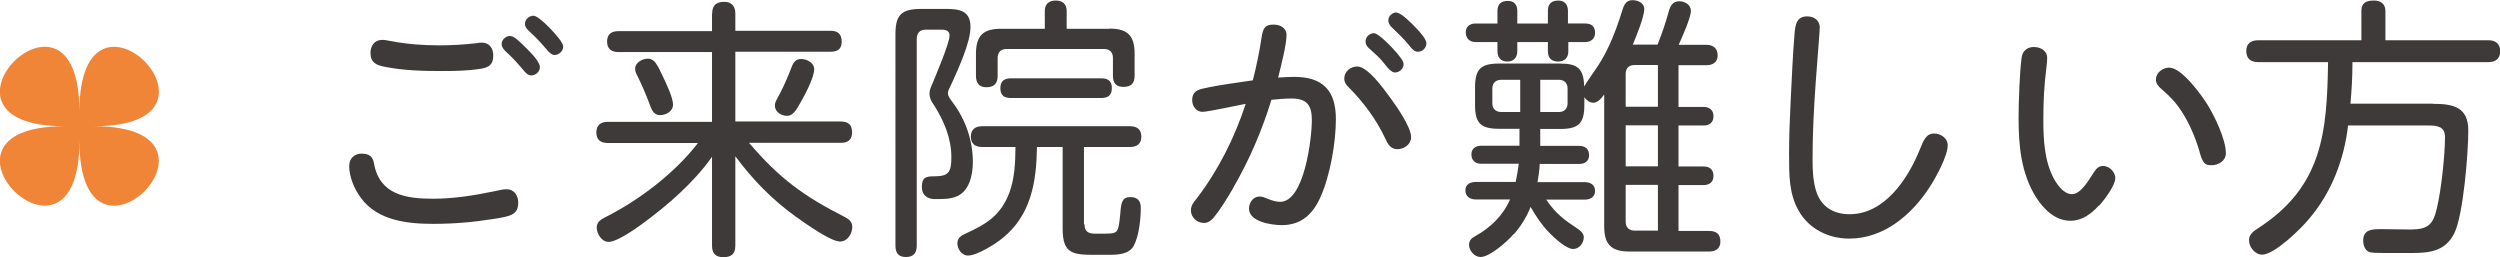
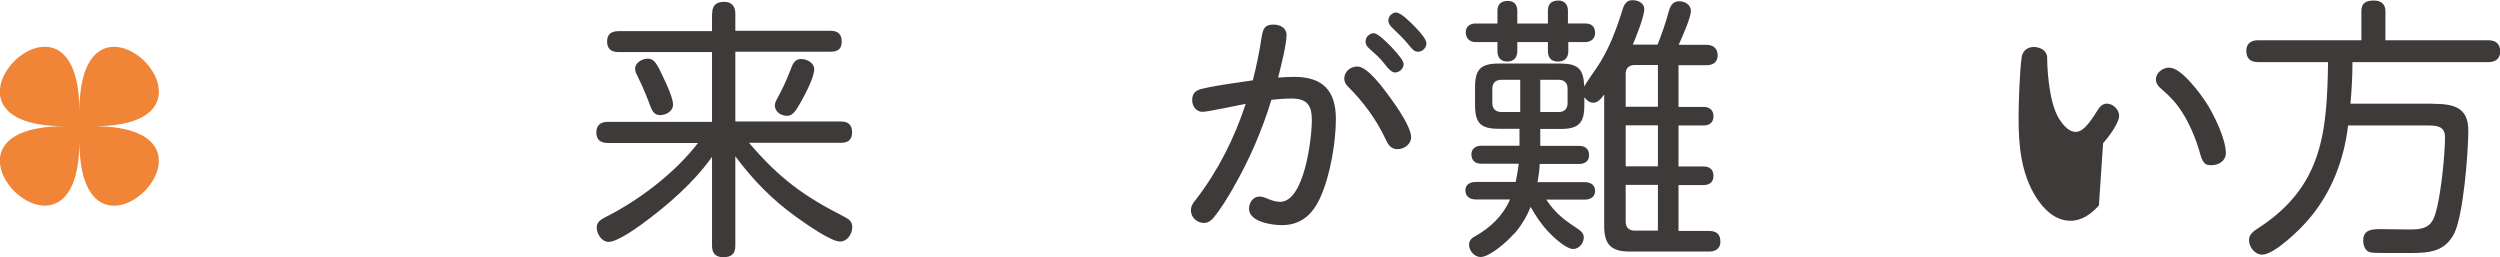
<svg xmlns="http://www.w3.org/2000/svg" id="_レイヤー_2" viewBox="0 0 137.25 14.13">
  <g id="base">
-     <path d="M19.9,8.44c.38,0,.57.17.63.52.3,1.73,1.75,1.95,3.25,1.95,1.09,0,2.21-.17,3.31-.4.41-.09.56-.12.72-.12.42,0,.64.34.64.73,0,.66-.39.75-1.35.9-1.12.18-2.21.27-3.32.27-1.42,0-3.06-.18-3.97-1.43-.38-.51-.64-1.18-.64-1.74,0-.44.3-.69.72-.69ZM20.99,2.19c.15,0,.29.03.43.06.89.17,1.79.24,2.69.24.69,0,1.37-.04,2.05-.12.12-.02.22-.03.29-.03.42,0,.63.31.63.71,0,.51-.25.66-.72.73-.72.11-1.41.12-2.12.12-1.05,0-2.12-.03-3.15-.24-.45-.09-.75-.24-.75-.75,0-.4.22-.72.64-.72ZM28.03,1.98c.21,0,.58.38.94.74.41.4.67.76.67.96,0,.25-.22.46-.48.46-.17,0-.3-.13-.45-.32-.29-.34-.58-.67-.92-.97-.12-.12-.25-.25-.25-.44,0-.24.24-.44.48-.44ZM29.3.87c.11,0,.25.1.42.24.21.17.42.39.54.51.21.23.66.71.66.94,0,.25-.24.46-.48.46-.17,0-.34-.19-.46-.34-.29-.34-.58-.65-.92-.96-.12-.1-.24-.24-.24-.41,0-.25.24-.45.48-.45Z" style="fill:#3e3a39; stroke-width:0px;" />
    <path d="M39.1.73c0-.45.24-.63.67-.63.39,0,.6.25.6.63v.96h5.22c.41,0,.62.18.62.6s-.24.55-.62.55h-5.22v3.83h5.79c.41,0,.62.18.62.6s-.24.57-.62.57h-5.04c1.67,1.95,2.97,2.91,5.27,4.08.24.12.4.27.4.54,0,.38-.27.8-.67.8-.51,0-1.86-.96-2.45-1.38-1.29-.93-2.35-2.02-3.3-3.3v4.91c0,.45-.22.63-.66.63s-.62-.23-.62-.63v-4.88c-1.02,1.44-2.45,2.67-3.87,3.71-.38.27-1.35.96-1.81.96-.38,0-.65-.45-.65-.79,0-.3.23-.44.46-.56,1.86-.93,3.83-2.43,5.1-4.08h-4.96c-.39,0-.62-.18-.62-.58s.24-.58.62-.58h5.73v-3.83h-5.13c-.39,0-.63-.17-.63-.58s.24-.57.63-.57h5.13v-.96ZM36.13,3.67c.08.13.13.27.21.42.27.55.61,1.3.61,1.65,0,.38-.39.58-.72.58-.29,0-.42-.22-.51-.45-.18-.49-.38-.98-.6-1.44-.06-.12-.11-.22-.15-.31-.08-.15-.1-.24-.1-.35,0-.34.4-.55.7-.55.26,0,.41.18.56.45ZM42.66,5.43c.25-.46.48-.93.67-1.42.06-.14.11-.27.15-.38.1-.24.24-.39.5-.39.31,0,.72.2.72.56,0,.45-.51,1.41-.74,1.81-.24.42-.42.75-.75.75s-.67-.22-.67-.57c0-.12.06-.26.12-.36Z" style="fill:#3e3a39; stroke-width:0px;" />
-     <path d="M51.82.49c.75,0,1.46.02,1.46.99,0,.83-.63,2.22-1.04,3.12-.17.34-.2.41-.2.52,0,.14.08.26.29.54.69.93,1.08,2.07,1.08,3.23,0,.73-.2,1.68-.99,1.93-.27.09-.46.11-1.09.11-.41,0-.72-.21-.72-.65,0-.54.21-.6.67-.6.79,0,.95-.21.95-1.05,0-1.05-.41-2-.96-2.87-.14-.19-.24-.38-.24-.62,0-.13.04-.3.17-.57.19-.48.93-2.19.93-2.62,0-.24-.18-.32-.39-.32h-.93c-.3,0-.48.18-.48.5v11.35c0,.42-.18.63-.6.63s-.57-.24-.57-.63V1.89c0-1.06.31-1.4,1.41-1.4h1.26ZM59.54,12.31c0,.48.3.52.64.52h.39c.58,0,.71-.04.79-.24.06-.14.09-.28.15-.93.04-.52.09-.84.54-.84.41,0,.58.21.58.6,0,.57-.1,1.54-.38,2.06-.25.48-.87.51-1.38.51h-.82c-1.17,0-1.71-.09-1.71-1.41v-4.51h-1.41c-.03,1.92-.32,3.75-1.91,5.02-.39.31-1.37.94-1.88.94-.34,0-.58-.36-.58-.67s.23-.44.46-.54c1.14-.52,1.92-1,2.39-2.23.3-.8.33-1.68.34-2.52h-1.82c-.39,0-.63-.17-.63-.57s.25-.57.63-.57h8.1c.39,0,.63.17.63.57s-.24.57-.63.57h-2.52v4.25ZM60.91,1.57c.99,0,1.38.38,1.38,1.38v1.2c0,.42-.18.62-.62.62-.41,0-.57-.23-.57-.6v-1c0-.3-.18-.48-.48-.48h-5.37c-.3,0-.48.18-.48.48v.99c0,.41-.18.63-.62.63-.41,0-.57-.25-.57-.63v-1.2c0-1,.39-1.38,1.38-1.38h2.4v-.99c0-.38.24-.56.6-.56s.6.18.6.56v.99h2.34ZM55.5,5.38c-.38,0-.58-.15-.58-.54s.22-.54.58-.54h4.96c.38,0,.58.15.58.54s-.21.54-.58.54h-4.96Z" style="fill:#3e3a39; stroke-width:0px;" />
    <path d="M67.72,10.29c-.33.57-.69,1.17-1.11,1.68-.13.15-.3.27-.51.27-.39,0-.72-.31-.72-.69,0-.26.15-.45.3-.63,1.2-1.56,2.1-3.36,2.71-5.22-.42.08-2.1.44-2.37.44-.34,0-.57-.3-.57-.65,0-.43.27-.57.65-.64.88-.2,1.78-.3,2.68-.44.2-.78.36-1.56.48-2.35.08-.51.18-.71.66-.71.36,0,.71.18.71.57,0,.55-.31,1.72-.46,2.34.29-.02.58-.04.88-.04,1.58,0,2.29.76,2.29,2.32,0,1.24-.3,3.07-.85,4.29-.42.93-1.05,1.53-2.12,1.53-.54,0-1.8-.18-1.8-.9,0-.33.22-.67.58-.67.13,0,.25.04.39.1.24.1.48.19.74.19,1.33,0,1.74-3.49,1.74-4.48,0-.79-.24-1.19-1.1-1.19-.38,0-.75.03-1.12.07-.51,1.67-1.21,3.3-2.08,4.8ZM76.35,5.4c.33.45,1.12,1.58,1.12,2.13,0,.39-.38.66-.75.66s-.53-.27-.66-.57c-.5-1.06-1.2-2.01-2.02-2.83-.14-.13-.24-.28-.24-.48,0-.38.34-.66.71-.66.57,0,1.41,1.16,1.84,1.75ZM75.45,1.83c.19,0,.7.5.94.75.45.48.67.78.67.94,0,.24-.22.46-.48.46-.17,0-.38-.22-.55-.45-.33-.42-.54-.57-.84-.85-.12-.1-.22-.22-.22-.41,0-.25.22-.45.48-.45ZM76.68.7c.24,0,.75.52.96.73.39.39.67.75.67.95,0,.25-.22.46-.46.46-.18,0-.3-.1-.54-.41-.27-.33-.57-.61-.87-.9-.12-.11-.22-.24-.22-.41,0-.24.22-.44.46-.44Z" style="fill:#3e3a39; stroke-width:0px;" />
    <path d="M83.1,12.85c-.32.38-1.3,1.26-1.82,1.26-.33,0-.63-.35-.63-.67,0-.24.15-.38.35-.48.82-.46,1.51-1.11,1.9-2.01h-1.88c-.33,0-.57-.17-.57-.5s.27-.46.57-.46h2.19c.07-.33.13-.67.17-1h-2.06c-.33,0-.54-.18-.54-.52,0-.31.24-.47.54-.47h2.1v-.93h-1.14c-.99,0-1.3-.31-1.3-1.3v-.98c0-.99.32-1.3,1.3-1.3h3.38c.96,0,1.29.29,1.31,1.26.48-.78.84-1.15,1.27-2.04.36-.72.62-1.48.86-2.25.09-.27.24-.45.52-.45.3,0,.65.15.65.49,0,.42-.45,1.53-.63,1.95h1.36c.24-.6.45-1.21.62-1.84.09-.3.22-.54.57-.54.3,0,.64.18.64.53,0,.38-.5,1.48-.67,1.86h1.51c.39,0,.63.2.63.58s-.27.54-.61.54h-1.54v2.29h1.38c.31,0,.54.17.54.51s-.21.51-.54.51h-1.38v2.25h1.38c.34,0,.54.18.54.52s-.23.5-.54.5h-1.38v2.52h1.68c.4,0,.62.17.62.59,0,.37-.26.54-.62.54h-4.38c-.99,0-1.38-.39-1.38-1.38v-7.24c-.21.28-.38.45-.6.45-.21,0-.38-.15-.49-.3v.44c0,.99-.32,1.3-1.31,1.3h-1.11v.93h2.14c.33,0,.54.17.54.51s-.24.48-.54.48h-2.17c-.01.33-.06.67-.12,1h2.59c.32,0,.57.15.57.48s-.25.48-.57.48h-2.11c.52.78,1,1.12,1.77,1.63.15.11.29.24.29.44,0,.31-.25.64-.58.64-.39,0-1.05-.62-1.32-.9-.41-.42-.73-.9-1.02-1.41-.21.54-.53,1.06-.92,1.5ZM84.98,1.29v-.7c0-.39.21-.56.58-.56.34,0,.52.23.52.56v.7h.95c.36,0,.54.18.54.52,0,.32-.24.5-.54.5h-.93v.51c0,.36-.21.56-.57.56s-.55-.21-.55-.56v-.51h-1.68v.5c0,.34-.19.57-.55.57s-.54-.23-.54-.57v-.5h-1.2c-.33,0-.54-.21-.54-.54s.25-.48.54-.48h1.2v-.69c0-.38.21-.55.57-.55s.52.22.52.55v.69h1.68ZM83.46,4.38h-1.03c-.32,0-.5.18-.5.48v.81c0,.3.18.48.5.48h1.03v-1.77ZM85.58,6.15c.3,0,.48-.18.48-.48v-.81c0-.3-.18-.48-.48-.48h-1.02v1.77h1.02ZM91.02,5.86v-2.29h-1.29c-.3,0-.48.18-.48.48v1.81h1.77ZM89.25,6.88v2.25h1.77v-2.25h-1.77ZM91.02,10.15h-1.77v2.02c0,.31.18.49.48.49h1.29v-2.52Z" style="fill:#3e3a39; stroke-width:0px;" />
-     <path d="M99.9,1.53c0,.23-.03.44-.04.66-.07.9-.12,1.54-.18,2.37-.09,1.3-.17,2.62-.17,4.18,0,.57.02,1.14.18,1.7.27.93.99,1.32,1.85,1.32,1.93,0,3.21-1.94,3.87-3.58.18-.45.33-.85.77-.85.36,0,.75.25.75.65,0,.58-.65,1.77-.99,2.29-.99,1.53-2.52,2.83-4.42,2.83-1.12,0-2.21-.52-2.78-1.54-.52-.93-.52-1.9-.52-3.1,0-.99.04-1.98.09-2.97.06-1.2.11-2.42.21-3.63.04-.46.09-.96.69-.96.39,0,.7.22.7.64Z" style="fill:#3e3a39; stroke-width:0px;" />
-     <path d="M115.23,11.28c-.42.46-.92.84-1.56.84-.84,0-1.47-.63-1.89-1.29-.83-1.32-.96-2.86-.96-4.35,0-.84.06-2.59.17-3.33.04-.34.3-.57.66-.57s.74.19.74.6c0,.08-.01.29-.04.51-.13,1.04-.17,1.84-.17,2.91s.06,2.28.6,3.25c.2.34.53.81.98.81.49,0,.96-.85,1.2-1.21.12-.18.25-.34.5-.34.34,0,.67.33.67.67,0,.39-.58,1.17-.88,1.5ZM119.12,3.72c.65,0,1.75,1.5,2.08,2.04.39.64,1,1.89,1,2.65,0,.42-.4.66-.78.66-.24,0-.33-.03-.44-.17-.1-.13-.17-.36-.25-.66-.21-.7-.54-1.48-.95-2.11-.33-.51-.64-.83-1.09-1.22-.17-.14-.33-.31-.33-.54,0-.39.38-.66.75-.66Z" style="fill:#3e3a39; stroke-width:0px;" />
+     <path d="M115.23,11.28c-.42.46-.92.84-1.56.84-.84,0-1.47-.63-1.89-1.29-.83-1.32-.96-2.86-.96-4.35,0-.84.06-2.59.17-3.33.04-.34.3-.57.66-.57s.74.19.74.6s.06,2.28.6,3.25c.2.34.53.81.98.81.49,0,.96-.85,1.2-1.21.12-.18.25-.34.5-.34.34,0,.67.33.67.67,0,.39-.58,1.17-.88,1.5ZM119.12,3.72c.65,0,1.75,1.5,2.08,2.04.39.64,1,1.89,1,2.65,0,.42-.4.66-.78.66-.24,0-.33-.03-.44-.17-.1-.13-.17-.36-.25-.66-.21-.7-.54-1.48-.95-2.11-.33-.51-.64-.83-1.09-1.22-.17-.14-.33-.31-.33-.54,0-.39.38-.66.75-.66Z" style="fill:#3e3a39; stroke-width:0px;" />
    <path d="M133.56,5.7c1.08,0,1.95.15,1.95,1.46,0,1.21-.27,4.67-.78,5.67-.5.96-1.32,1.06-2.34,1.06h-1.43c-.36,0-.76,0-.9-.06-.24-.1-.32-.39-.32-.63,0-.62.53-.62,1-.62.53,0,1.05.02,1.58.02,1,0,1.26-.28,1.47-1.19.23-.96.44-2.89.44-3.88,0-.58-.41-.64-.9-.64h-4.42c-.22,1.87-.9,3.66-2.13,5.11-.43.53-1.9,1.98-2.59,1.98-.39,0-.72-.41-.72-.8,0-.31.25-.49.5-.65,3.54-2.29,3.78-5.25,3.84-9.12h-3.84c-.42,0-.65-.2-.65-.62s.29-.58.65-.58h5.67V.61c0-.47.28-.58.69-.58.38,0,.63.19.63.58v1.6h5.66c.38,0,.64.19.64.6s-.25.6-.64.6h-7.47c0,.76-.04,1.51-.11,2.28h4.53Z" style="fill:#3e3a39; stroke-width:0px;" />
    <path d="M4.36,7.73c0,8.45-9.26-.8-.81-.8-8.45,0,.81-9.26.81-.8,0-8.45,9.26.8.8.8,8.45,0-.8,9.26-.8.8Z" style="fill:#f08437; stroke-width:0px;" />
  </g>
</svg>